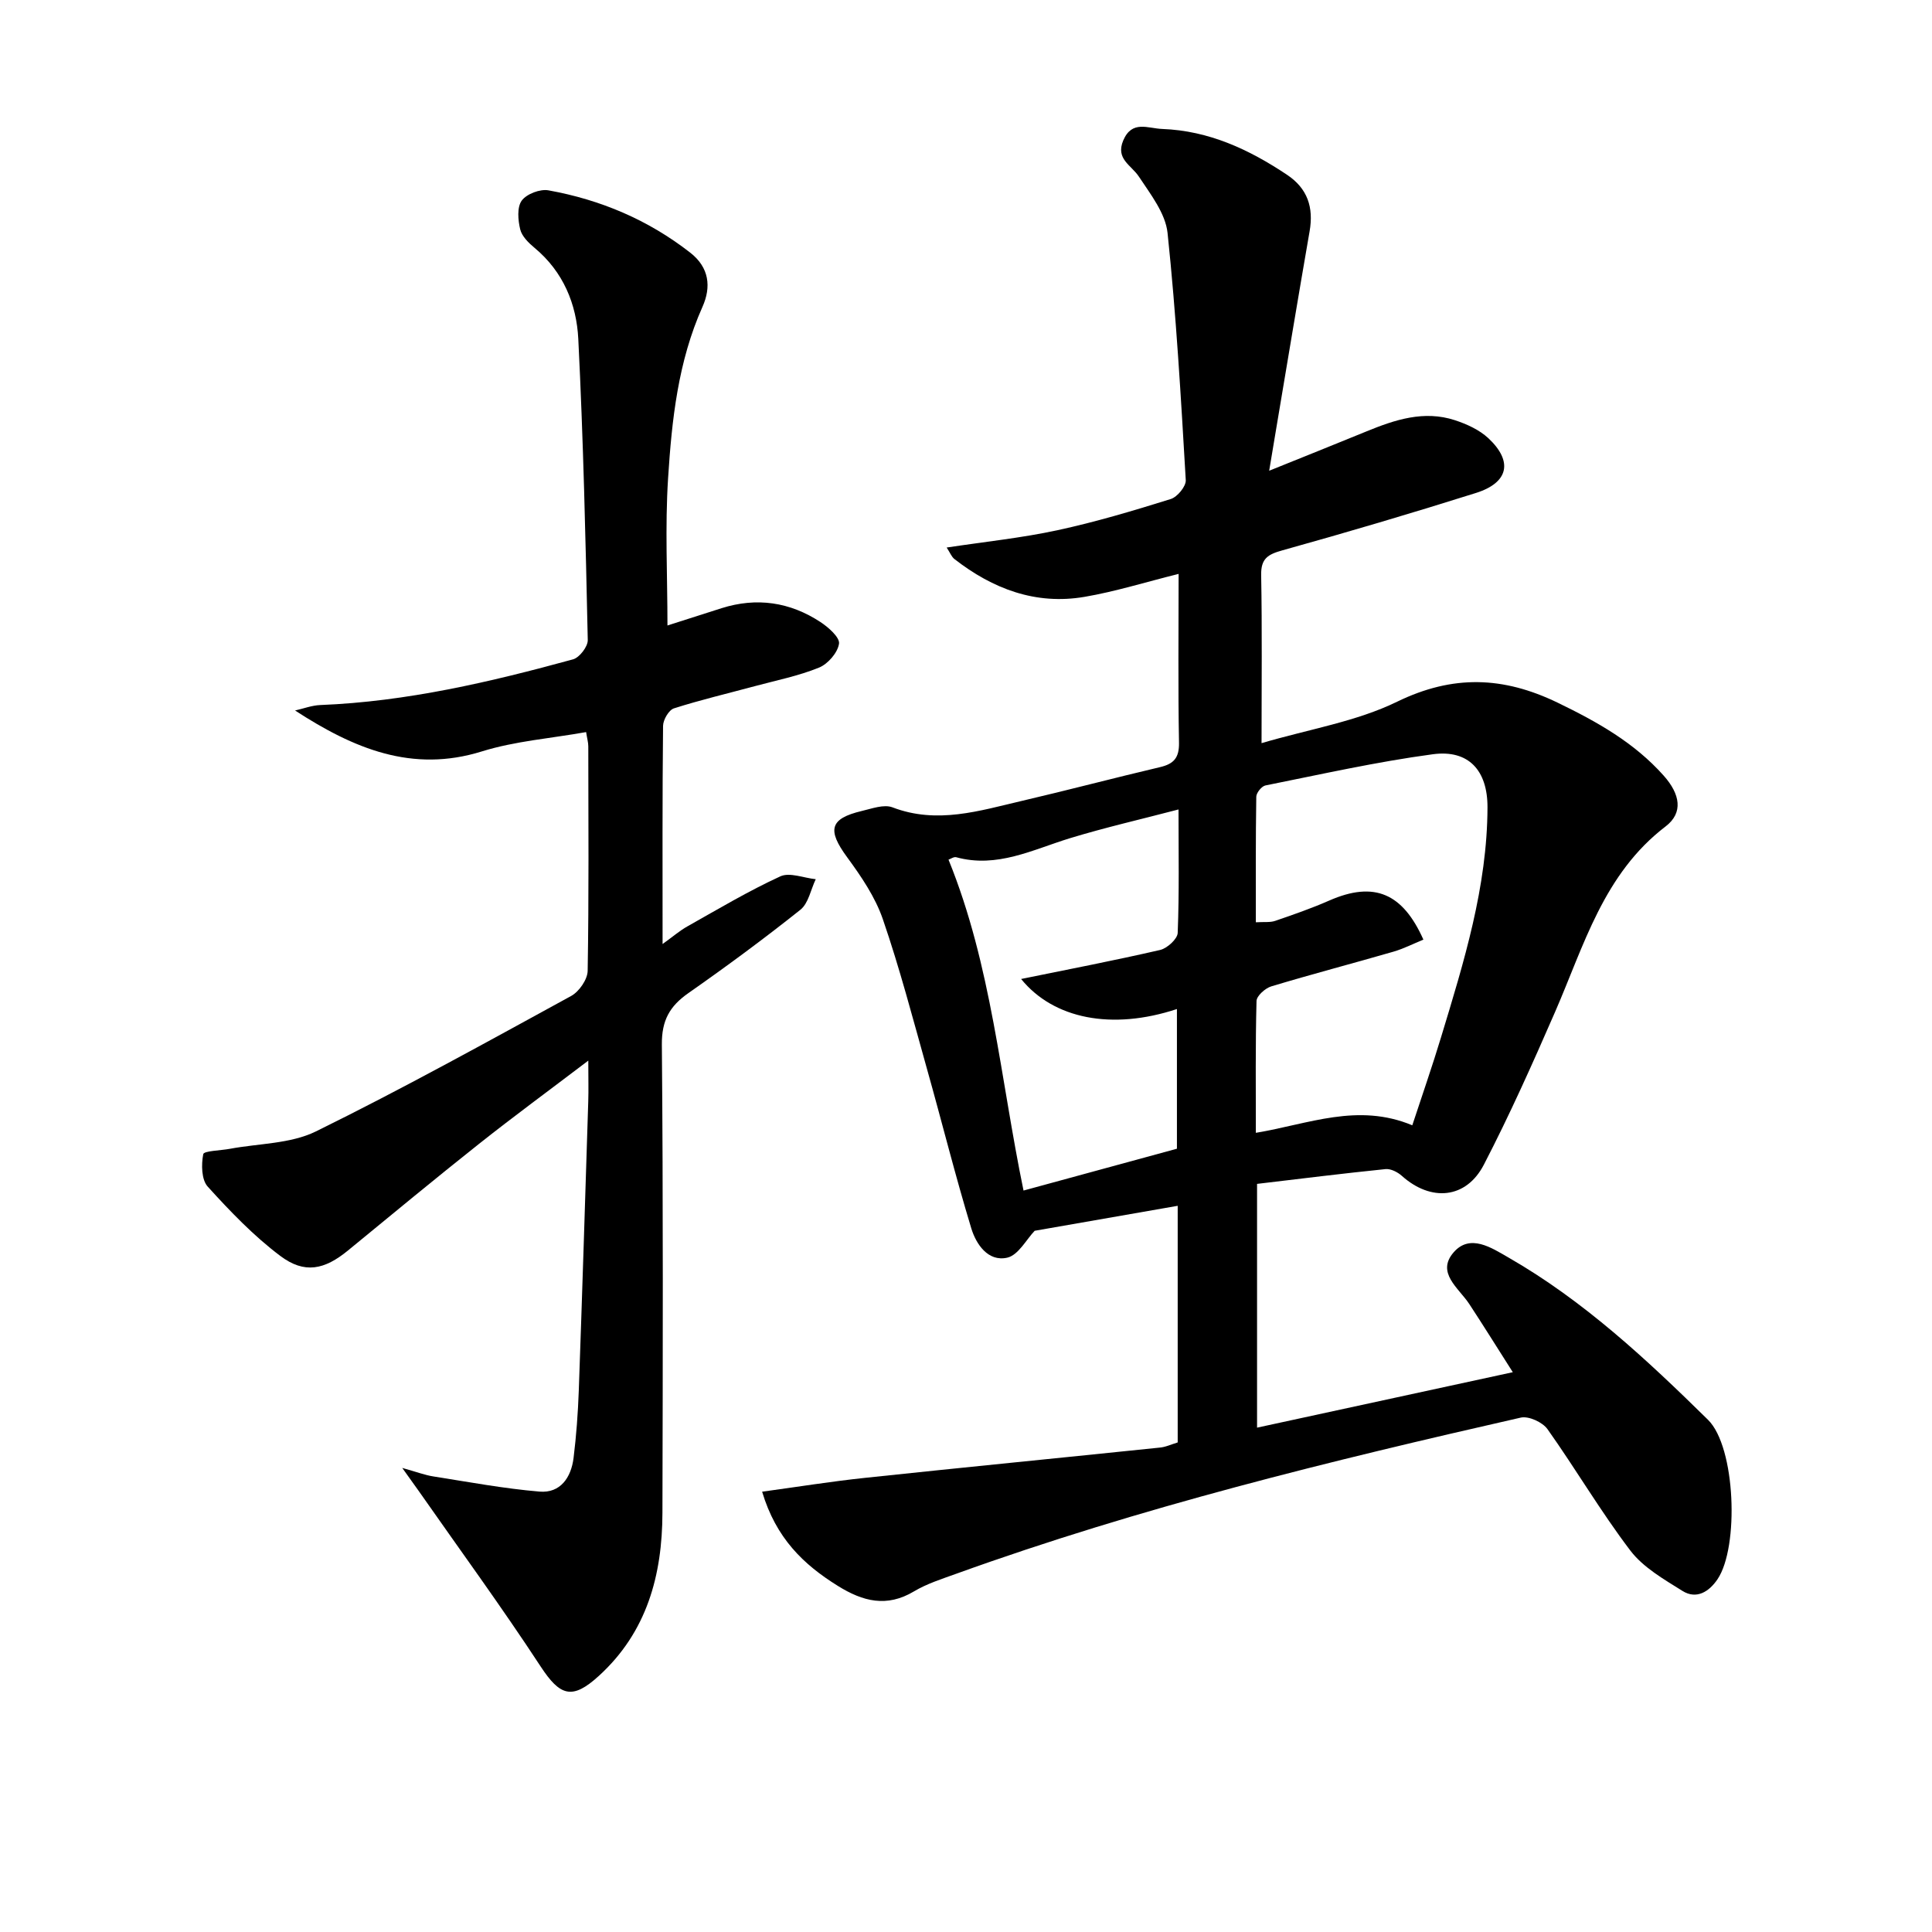
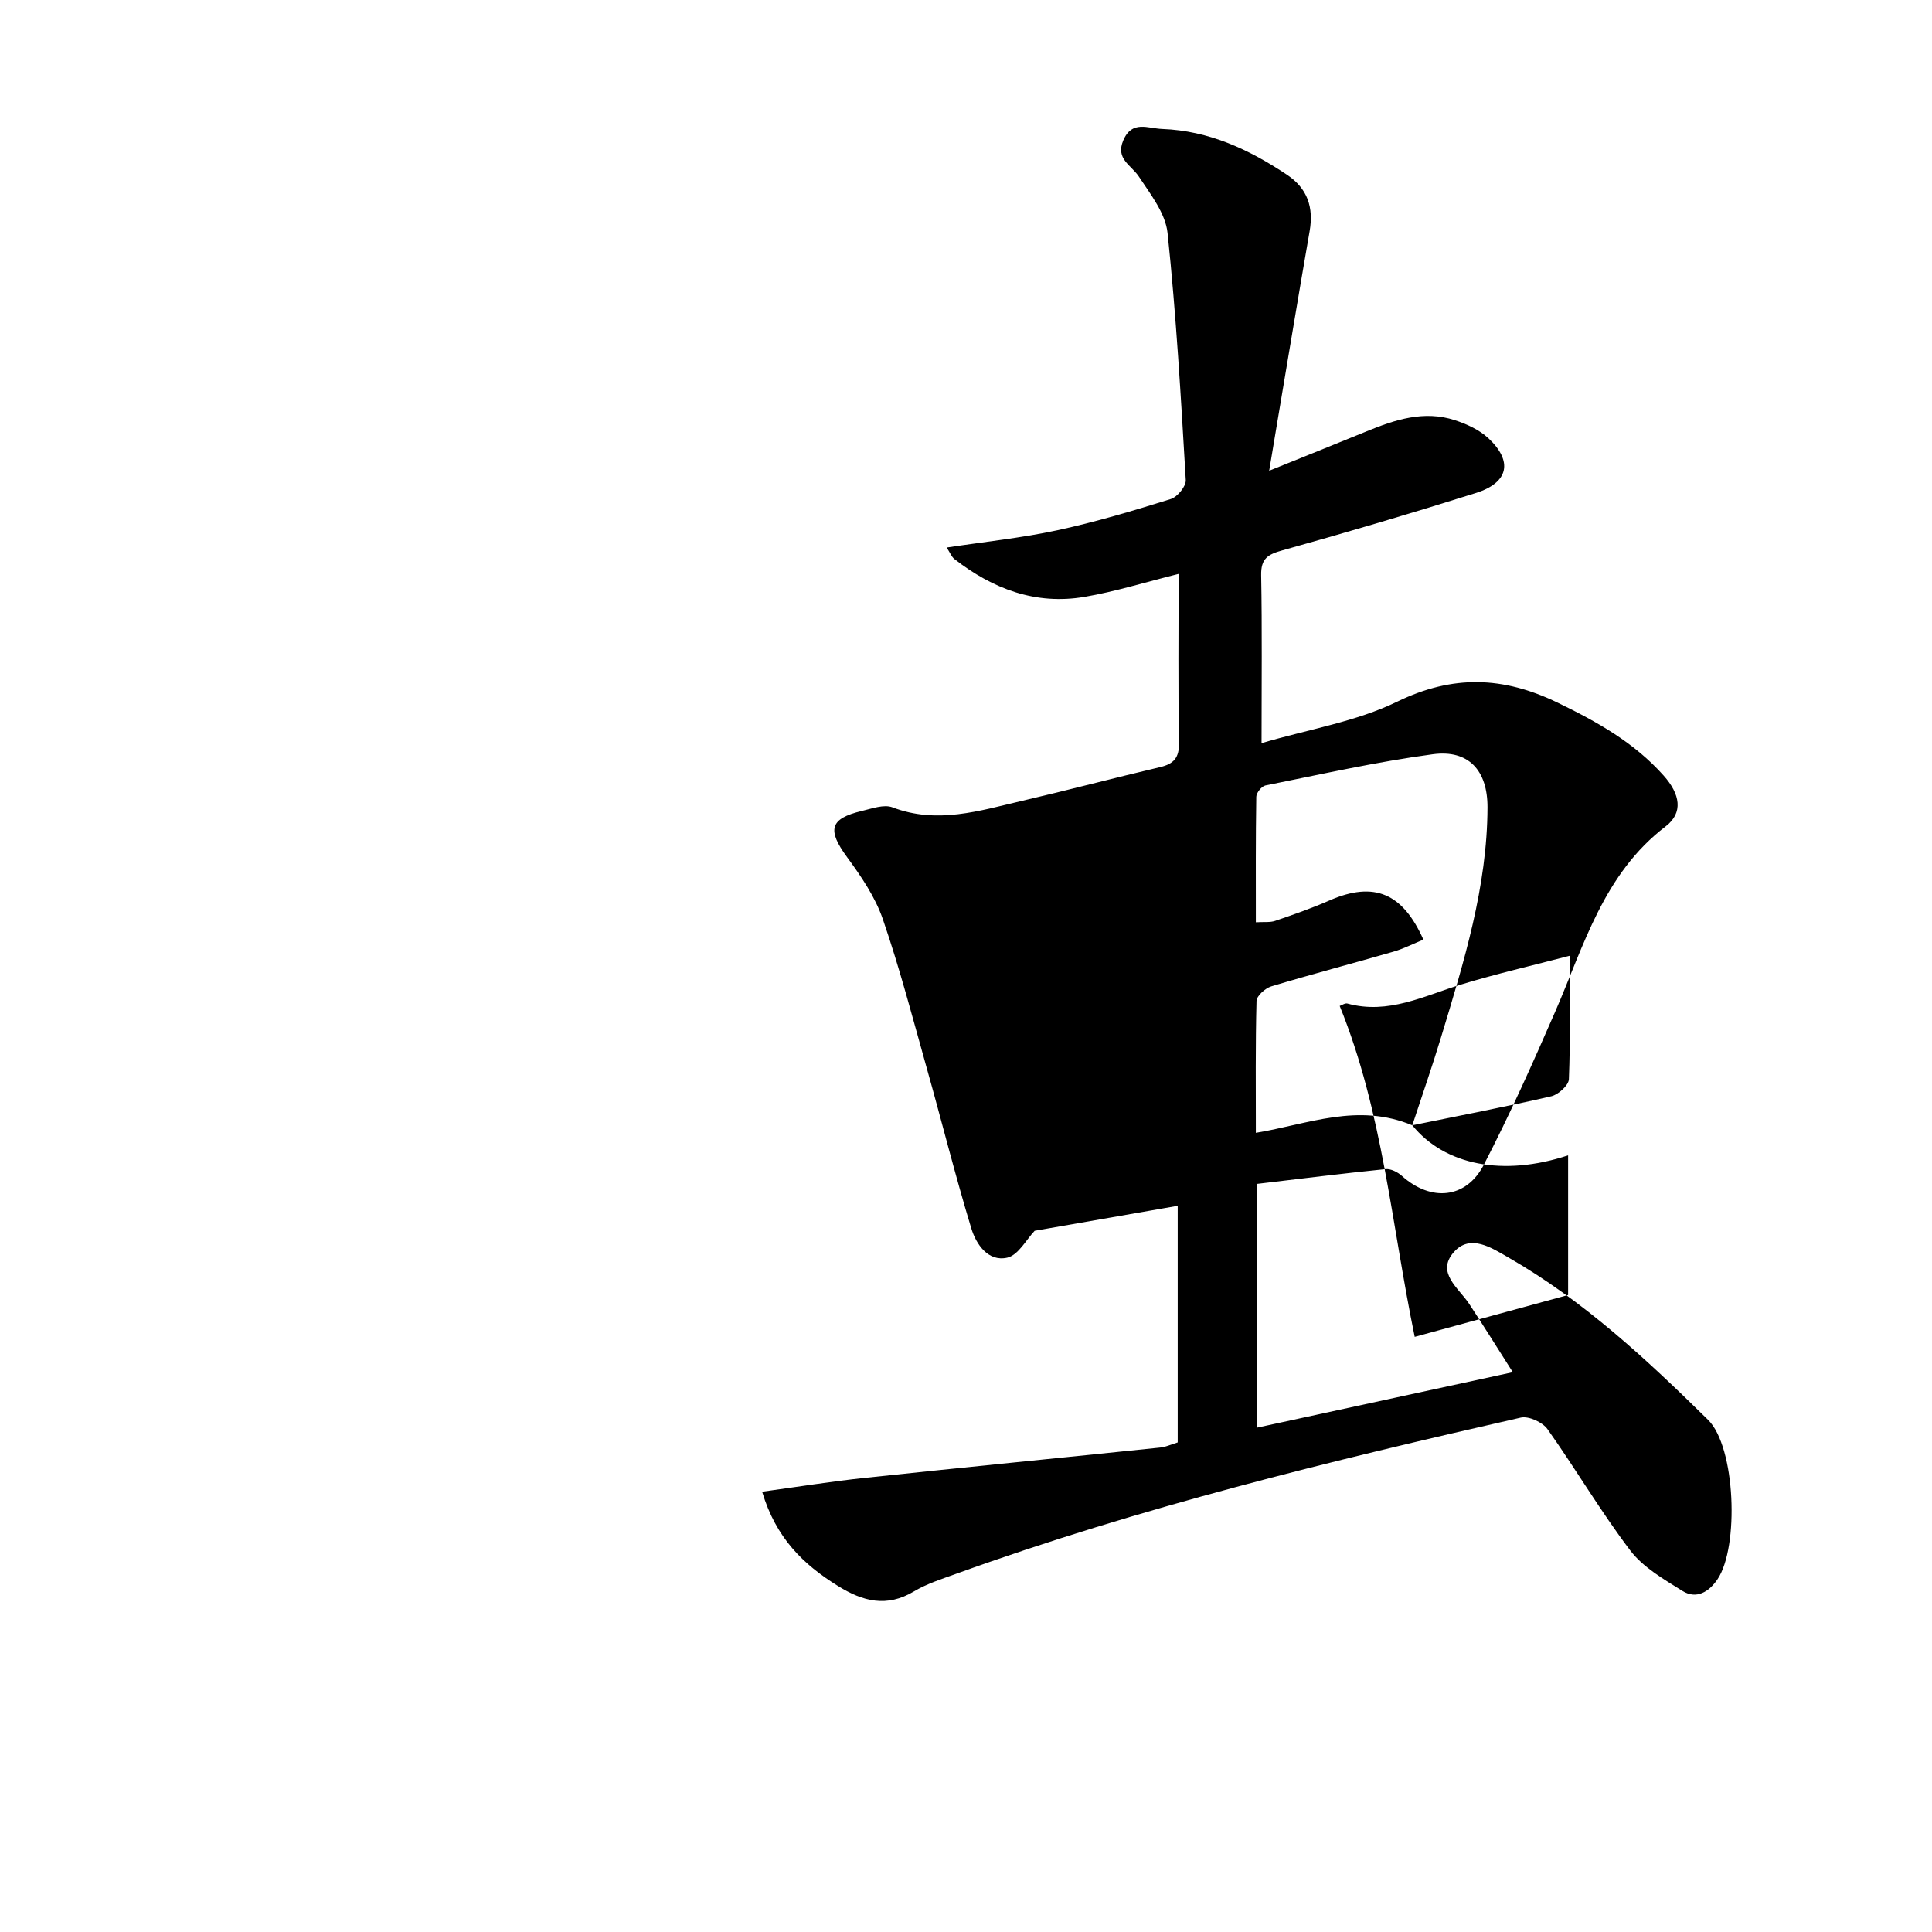
<svg xmlns="http://www.w3.org/2000/svg" enable-background="new 0 0 400 400" viewBox="0 0 400 400">
-   <path d="m243.83 298.64c0-16.76 0-32.9 0-48.99-10.05 1.76-19.94 3.48-29.61 5.17-1.69 1.75-3.38 5.05-5.69 5.57-3.97.89-6.44-2.8-7.44-6.09-3.32-10.93-6.08-22.03-9.18-33.03-2.91-10.36-5.63-20.8-9.13-30.97-1.58-4.59-4.48-8.85-7.39-12.82-4.15-5.65-3.64-7.99 3.05-9.58 2.08-.49 4.56-1.42 6.33-.75 9.24 3.54 18.02.71 26.86-1.35 9.53-2.22 19-4.73 28.53-6.97 2.85-.67 3.99-1.91 3.94-5.05-.21-11.45-.08-22.9-.08-34.96-6.93 1.72-13.13 3.67-19.47 4.75-10.12 1.73-19.01-1.65-26.95-7.83-.58-.45-.87-1.26-1.6-2.38 8-1.21 15.55-1.99 22.92-3.58 7.92-1.71 15.72-4.04 23.47-6.46 1.36-.42 3.19-2.63 3.11-3.92-1-17.07-1.98-34.17-3.77-51.17-.43-4.07-3.53-8.02-5.94-11.67-1.57-2.38-4.87-3.64-3.23-7.49 1.81-4.25 5.08-2.48 8.08-2.37 9.66.36 17.98 4.25 25.83 9.49 4.25 2.84 5.53 6.75 4.67 11.69-2.38 13.7-4.65 27.43-6.96 41.14-.43 2.55-.86 5.11-1.41 8.44 7.23-2.92 13.68-5.49 20.11-8.13 5.92-2.43 11.94-4.43 18.35-2.33 2.46.81 5.04 1.98 6.9 3.71 5.16 4.81 4.23 9.21-2.54 11.35-13.29 4.19-26.65 8.14-40.08 11.88-3.02.84-4.47 1.7-4.4 5.15.21 11.13.08 22.27.08 34.77 9.93-2.92 19.62-4.46 28.07-8.58 11.55-5.62 21.96-5.24 33.19.18 8.19 3.96 15.91 8.28 22.01 15.14 3.39 3.81 4.1 7.66.39 10.5-12.87 9.83-16.89 24.65-22.9 38.44-4.64 10.65-9.39 21.28-14.73 31.59-3.68 7.11-10.97 7.71-16.98 2.32-.87-.78-2.3-1.51-3.38-1.4-8.87.9-17.72 2.01-26.6 3.06v50.47c17.37-3.77 34.5-7.48 52.95-11.48-3.25-5.1-6.08-9.65-9.02-14.13-2.18-3.31-6.92-6.47-3.21-10.71 3.4-3.89 7.84-.91 11.32 1.09 15.59 8.94 28.64 21.13 41.33 33.61 5.72 5.63 6.46 26.35 1.96 33.01-1.73 2.56-4.34 4.24-7.26 2.41-3.86-2.42-8.12-4.85-10.79-8.36-6.13-8.06-11.28-16.86-17.15-25.13-1.02-1.44-3.9-2.76-5.53-2.39-39.47 8.97-78.77 18.57-116.91 32.34-2.96 1.07-6.04 2.04-8.72 3.64-5.64 3.37-10.57 2.09-15.75-1.13-7.13-4.43-12.81-9.87-15.69-19.51 7.33-1 14.27-2.12 21.25-2.86 20.31-2.16 40.64-4.15 60.96-6.26 1.25-.08 2.47-.67 3.83-1.08zm48.57-65.66c2.07-6.3 4.14-12.23 5.96-18.25 4.72-15.55 9.56-31.09 9.61-47.58.02-7.64-3.91-11.99-11.32-10.99-11.63 1.56-23.13 4.15-34.66 6.46-.78.16-1.88 1.52-1.89 2.34-.14 8.61-.09 17.22-.09 25.99 1.7-.11 2.94.07 3.99-.29 3.77-1.29 7.54-2.6 11.18-4.2 9.42-4.14 15.27-1.44 19.52 8.08-2.07.84-4.07 1.87-6.19 2.49-8.43 2.44-16.92 4.66-25.31 7.19-1.25.38-3.02 1.96-3.05 3.02-.24 9.06-.14 18.14-.14 27.3 10.93-1.82 21.09-6.27 32.39-1.56zm-80.99-30.29c9.7-1.98 19.28-3.82 28.78-6.01 1.46-.34 3.59-2.27 3.64-3.53.33-8.3.17-16.62.17-25.56-7.82 2.05-15.23 3.74-22.47 5.95-7.71 2.36-15.08 6.26-23.56 3.94-.48-.13-1.13.34-1.59.5 8.93 21.97 10.72 45.26 15.53 68.51 10.88-2.97 21.48-5.86 31.76-8.66 0-10.09 0-19.45 0-28.92-13.47 4.45-25.55 2.04-32.26-6.22z" />
-   <path d="m83.28 303.92c3.11.87 4.75 1.5 6.44 1.76 7.32 1.15 14.63 2.52 21.99 3.14 4.33.36 6.54-2.94 7.04-6.96.57-4.61.91-9.27 1.08-13.92.71-19.94 1.33-39.89 1.96-59.84.08-2.43.01-4.85.01-8.51-8.2 6.23-15.52 11.6-22.63 17.24-9.13 7.24-18.1 14.67-27.1 22.05-4.88 4.01-9.02 4.93-14.06 1.13-5.5-4.14-10.36-9.21-15-14.33-1.31-1.44-1.35-4.57-.93-6.72.13-.7 3.58-.75 5.51-1.11 5.97-1.12 12.55-1.02 17.81-3.6 17.89-8.8 35.36-18.48 52.86-28.05 1.64-.9 3.38-3.41 3.41-5.2.26-15.49.15-30.98.13-46.48 0-.8-.24-1.59-.45-2.95-7.33 1.31-14.7 1.86-21.58 4-14.43 4.5-26.55-.59-38.68-8.47 1.74-.39 3.47-1.06 5.23-1.13 17.88-.71 35.17-4.76 52.32-9.46 1.33-.36 3.08-2.64 3.05-3.99-.45-20.78-.92-41.57-1.96-62.33-.36-7.22-3.11-13.93-9.04-18.86-1.24-1.03-2.64-2.4-2.99-3.85-.46-1.91-.68-4.58.32-5.95 1.01-1.38 3.8-2.44 5.54-2.12 10.78 1.94 20.67 6.12 29.37 12.92 3.92 3.07 4.35 7.08 2.51 11.2-5.06 11.31-6.35 23.4-7.12 35.48-.65 10.06-.13 20.2-.13 30.49 3.39-1.08 7.29-2.34 11.2-3.58 7.28-2.3 14.16-1.28 20.48 2.87 1.66 1.09 4.03 3.19 3.84 4.48-.28 1.87-2.3 4.2-4.14 4.95-4.25 1.73-8.83 2.64-13.29 3.84-5.59 1.51-11.24 2.84-16.75 4.6-1.06.34-2.23 2.36-2.25 3.61-.16 14.65-.1 29.31-.1 45.18 2.15-1.54 3.55-2.77 5.15-3.66 6.35-3.57 12.63-7.32 19.23-10.35 1.94-.89 4.86.34 7.33.59-1.03 2.14-1.5 4.98-3.17 6.32-7.54 6.01-15.31 11.74-23.21 17.27-3.86 2.7-5.52 5.64-5.48 10.63.28 32.32.2 64.64.12 96.96-.03 12.89-3.2 24.69-13.17 33.77-5.53 5.04-8.03 4.18-12.07-1.99-8.08-12.33-16.79-24.25-25.24-36.33-.81-1.15-1.65-2.3-3.39-4.74z" />
+   <path d="m243.83 298.64c0-16.76 0-32.9 0-48.99-10.05 1.76-19.94 3.48-29.61 5.17-1.69 1.75-3.38 5.05-5.69 5.57-3.97.89-6.44-2.8-7.44-6.09-3.32-10.93-6.08-22.03-9.18-33.03-2.91-10.36-5.63-20.8-9.13-30.97-1.58-4.59-4.48-8.85-7.39-12.82-4.15-5.65-3.64-7.99 3.05-9.58 2.08-.49 4.56-1.42 6.33-.75 9.24 3.54 18.02.71 26.86-1.35 9.53-2.22 19-4.73 28.53-6.97 2.85-.67 3.99-1.91 3.94-5.05-.21-11.45-.08-22.9-.08-34.96-6.93 1.72-13.13 3.67-19.47 4.75-10.12 1.73-19.01-1.65-26.95-7.83-.58-.45-.87-1.26-1.6-2.38 8-1.21 15.55-1.99 22.92-3.58 7.92-1.71 15.72-4.04 23.47-6.46 1.36-.42 3.19-2.63 3.11-3.92-1-17.07-1.98-34.17-3.77-51.17-.43-4.07-3.53-8.02-5.94-11.67-1.57-2.38-4.87-3.64-3.23-7.49 1.81-4.25 5.08-2.48 8.08-2.37 9.66.36 17.98 4.25 25.83 9.49 4.25 2.84 5.53 6.75 4.67 11.69-2.38 13.7-4.65 27.43-6.96 41.14-.43 2.55-.86 5.11-1.41 8.44 7.23-2.92 13.68-5.49 20.11-8.13 5.92-2.43 11.94-4.43 18.35-2.33 2.46.81 5.04 1.98 6.9 3.71 5.16 4.81 4.23 9.21-2.54 11.35-13.29 4.19-26.65 8.14-40.08 11.88-3.02.84-4.47 1.7-4.4 5.15.21 11.13.08 22.27.08 34.77 9.93-2.92 19.62-4.46 28.07-8.58 11.55-5.62 21.96-5.24 33.19.18 8.19 3.96 15.91 8.28 22.01 15.14 3.39 3.81 4.1 7.66.39 10.5-12.87 9.83-16.89 24.65-22.9 38.44-4.64 10.65-9.39 21.28-14.73 31.59-3.68 7.11-10.97 7.71-16.98 2.32-.87-.78-2.3-1.51-3.38-1.4-8.87.9-17.72 2.01-26.6 3.06v50.47c17.37-3.77 34.5-7.48 52.95-11.48-3.25-5.1-6.08-9.65-9.02-14.13-2.18-3.31-6.92-6.47-3.21-10.71 3.4-3.89 7.84-.91 11.32 1.09 15.59 8.94 28.64 21.13 41.33 33.61 5.72 5.63 6.46 26.35 1.96 33.01-1.73 2.56-4.34 4.24-7.26 2.41-3.86-2.42-8.12-4.85-10.79-8.36-6.13-8.06-11.28-16.86-17.15-25.13-1.02-1.44-3.9-2.76-5.53-2.39-39.47 8.97-78.77 18.57-116.91 32.34-2.96 1.07-6.04 2.04-8.72 3.64-5.64 3.37-10.57 2.09-15.75-1.13-7.13-4.43-12.81-9.87-15.69-19.51 7.33-1 14.27-2.12 21.25-2.86 20.31-2.16 40.64-4.15 60.96-6.26 1.25-.08 2.47-.67 3.83-1.08zm48.57-65.66c2.07-6.3 4.14-12.23 5.96-18.25 4.72-15.55 9.56-31.09 9.61-47.58.02-7.64-3.91-11.99-11.32-10.99-11.63 1.56-23.13 4.15-34.66 6.46-.78.16-1.88 1.52-1.89 2.34-.14 8.61-.09 17.22-.09 25.99 1.7-.11 2.94.07 3.99-.29 3.77-1.29 7.54-2.6 11.18-4.2 9.42-4.14 15.27-1.44 19.52 8.08-2.07.84-4.07 1.87-6.19 2.49-8.43 2.44-16.92 4.66-25.31 7.19-1.25.38-3.02 1.96-3.05 3.02-.24 9.06-.14 18.14-.14 27.3 10.93-1.82 21.09-6.27 32.39-1.56zc9.7-1.98 19.28-3.82 28.78-6.01 1.46-.34 3.59-2.27 3.64-3.53.33-8.3.17-16.62.17-25.56-7.82 2.05-15.23 3.74-22.47 5.95-7.71 2.36-15.08 6.26-23.56 3.94-.48-.13-1.13.34-1.59.5 8.93 21.97 10.72 45.26 15.53 68.51 10.88-2.97 21.48-5.86 31.76-8.66 0-10.09 0-19.45 0-28.92-13.47 4.45-25.55 2.04-32.26-6.22z" />
</svg>